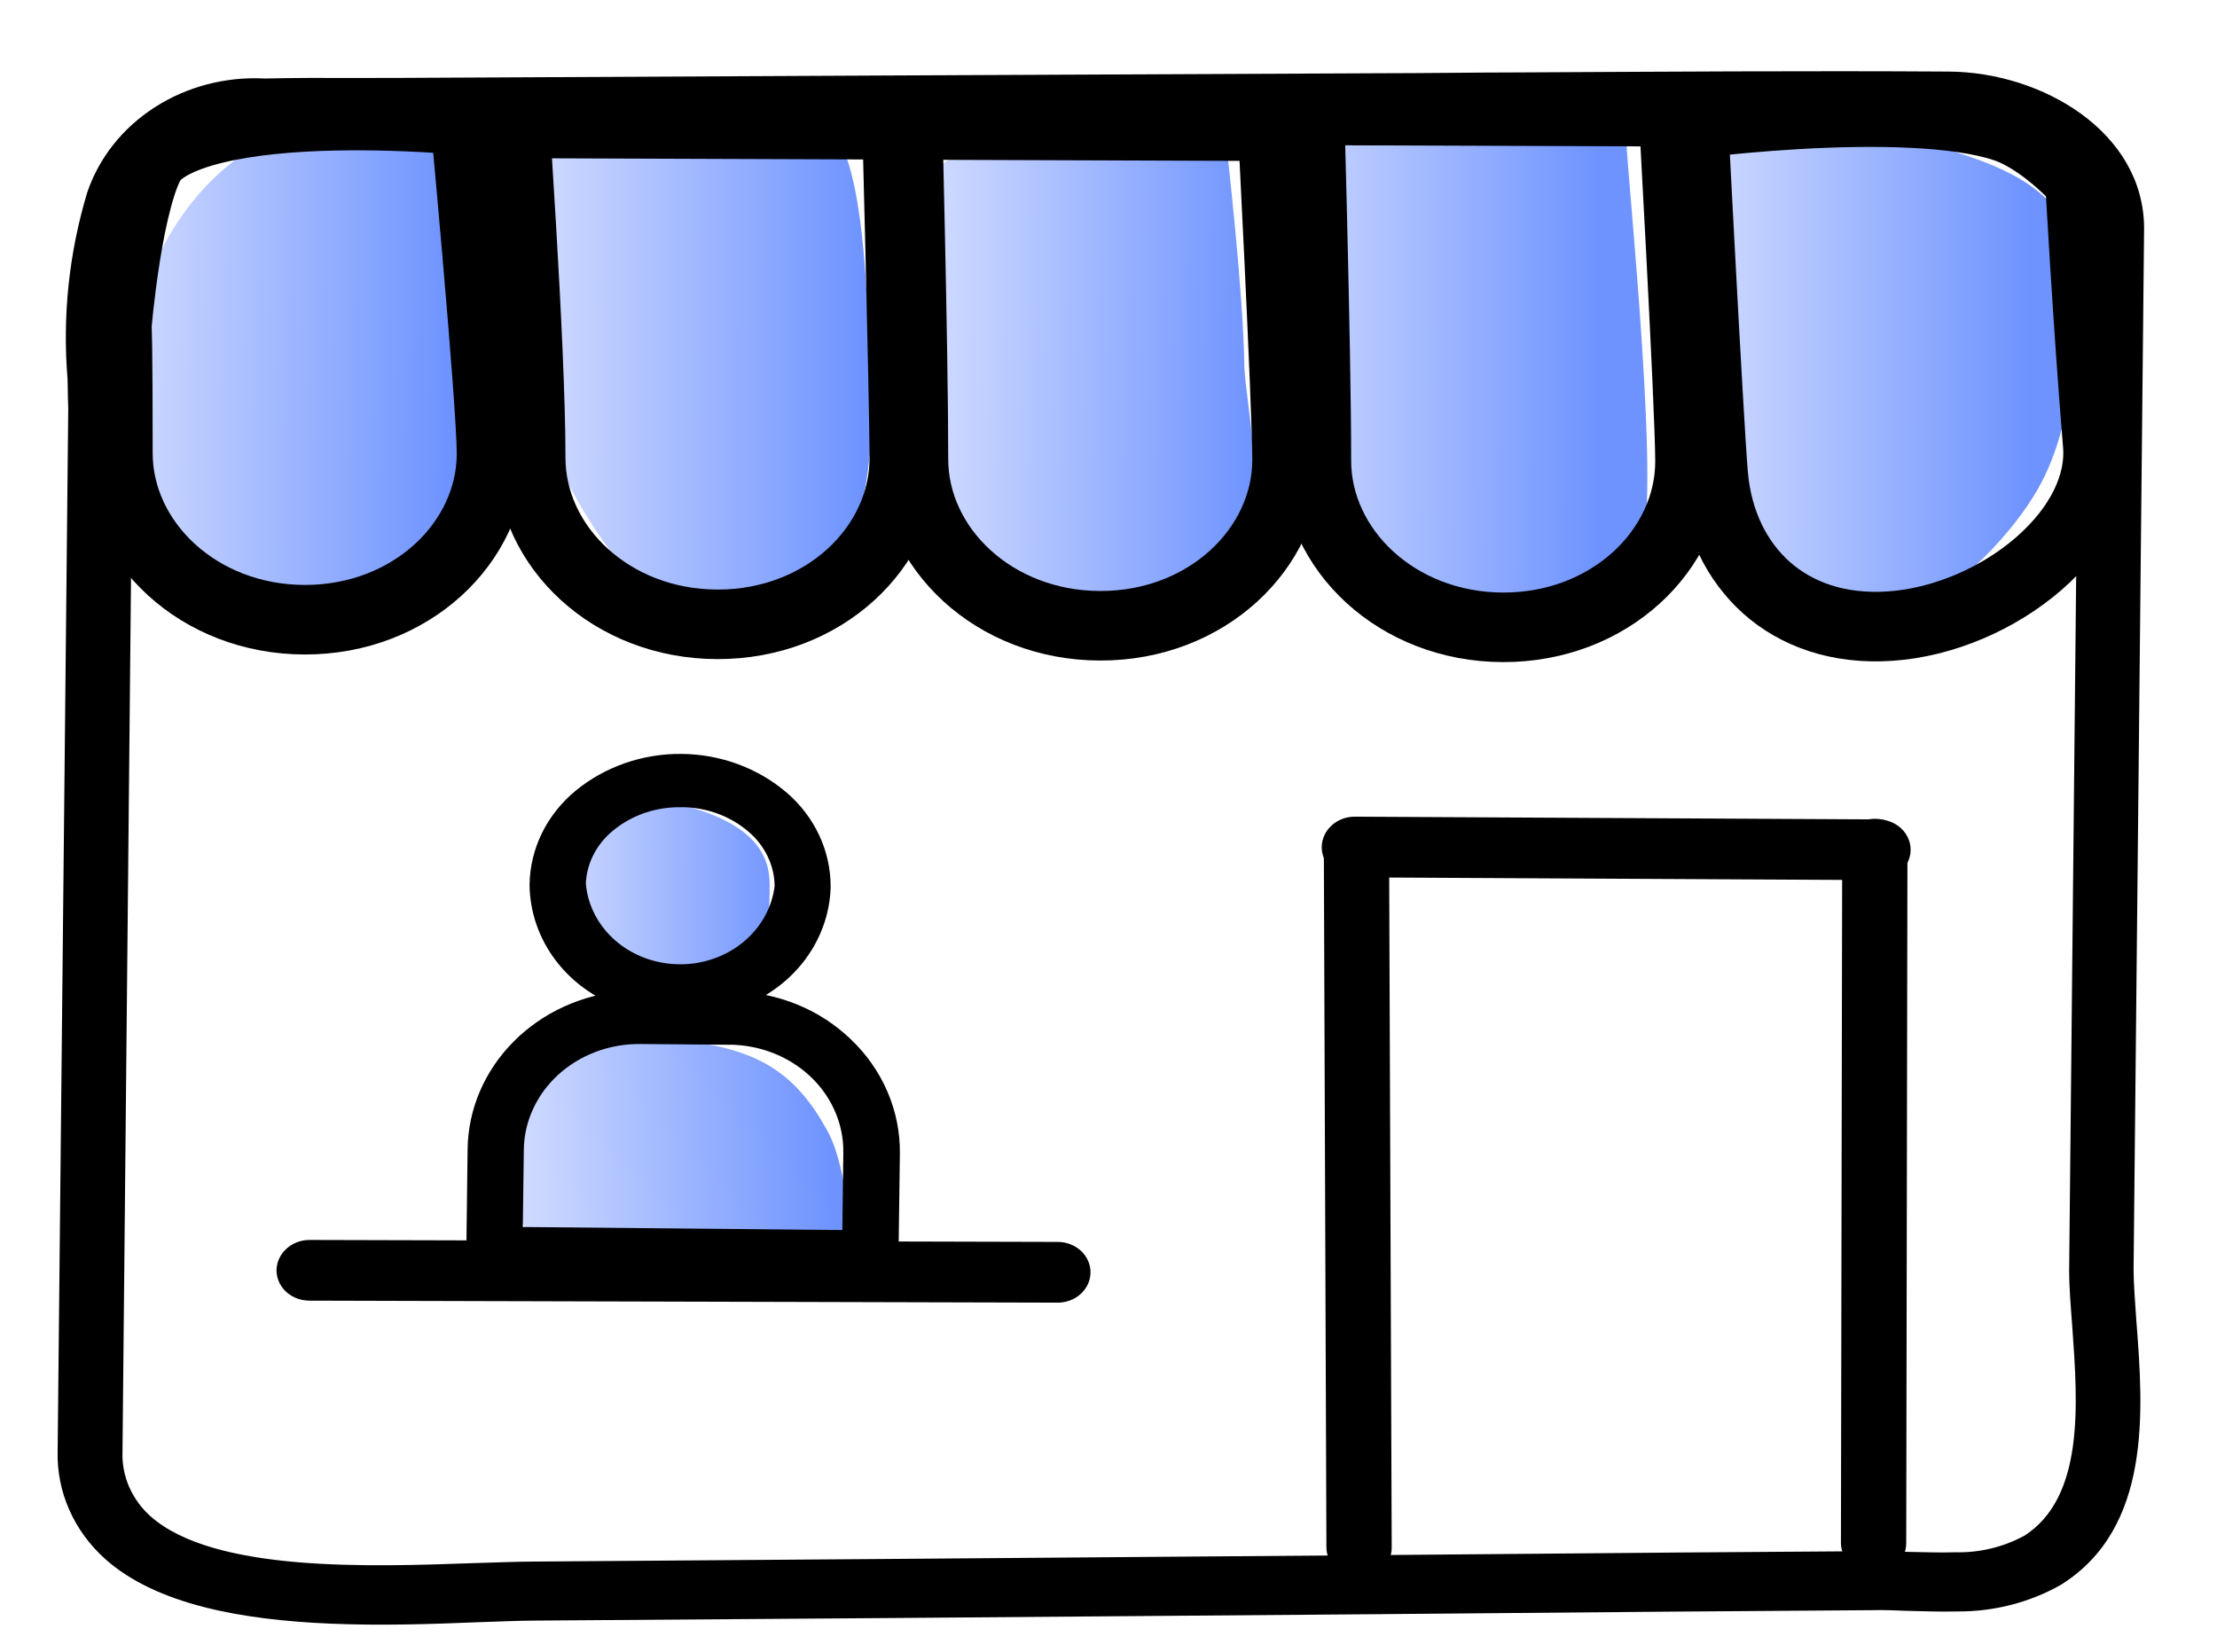
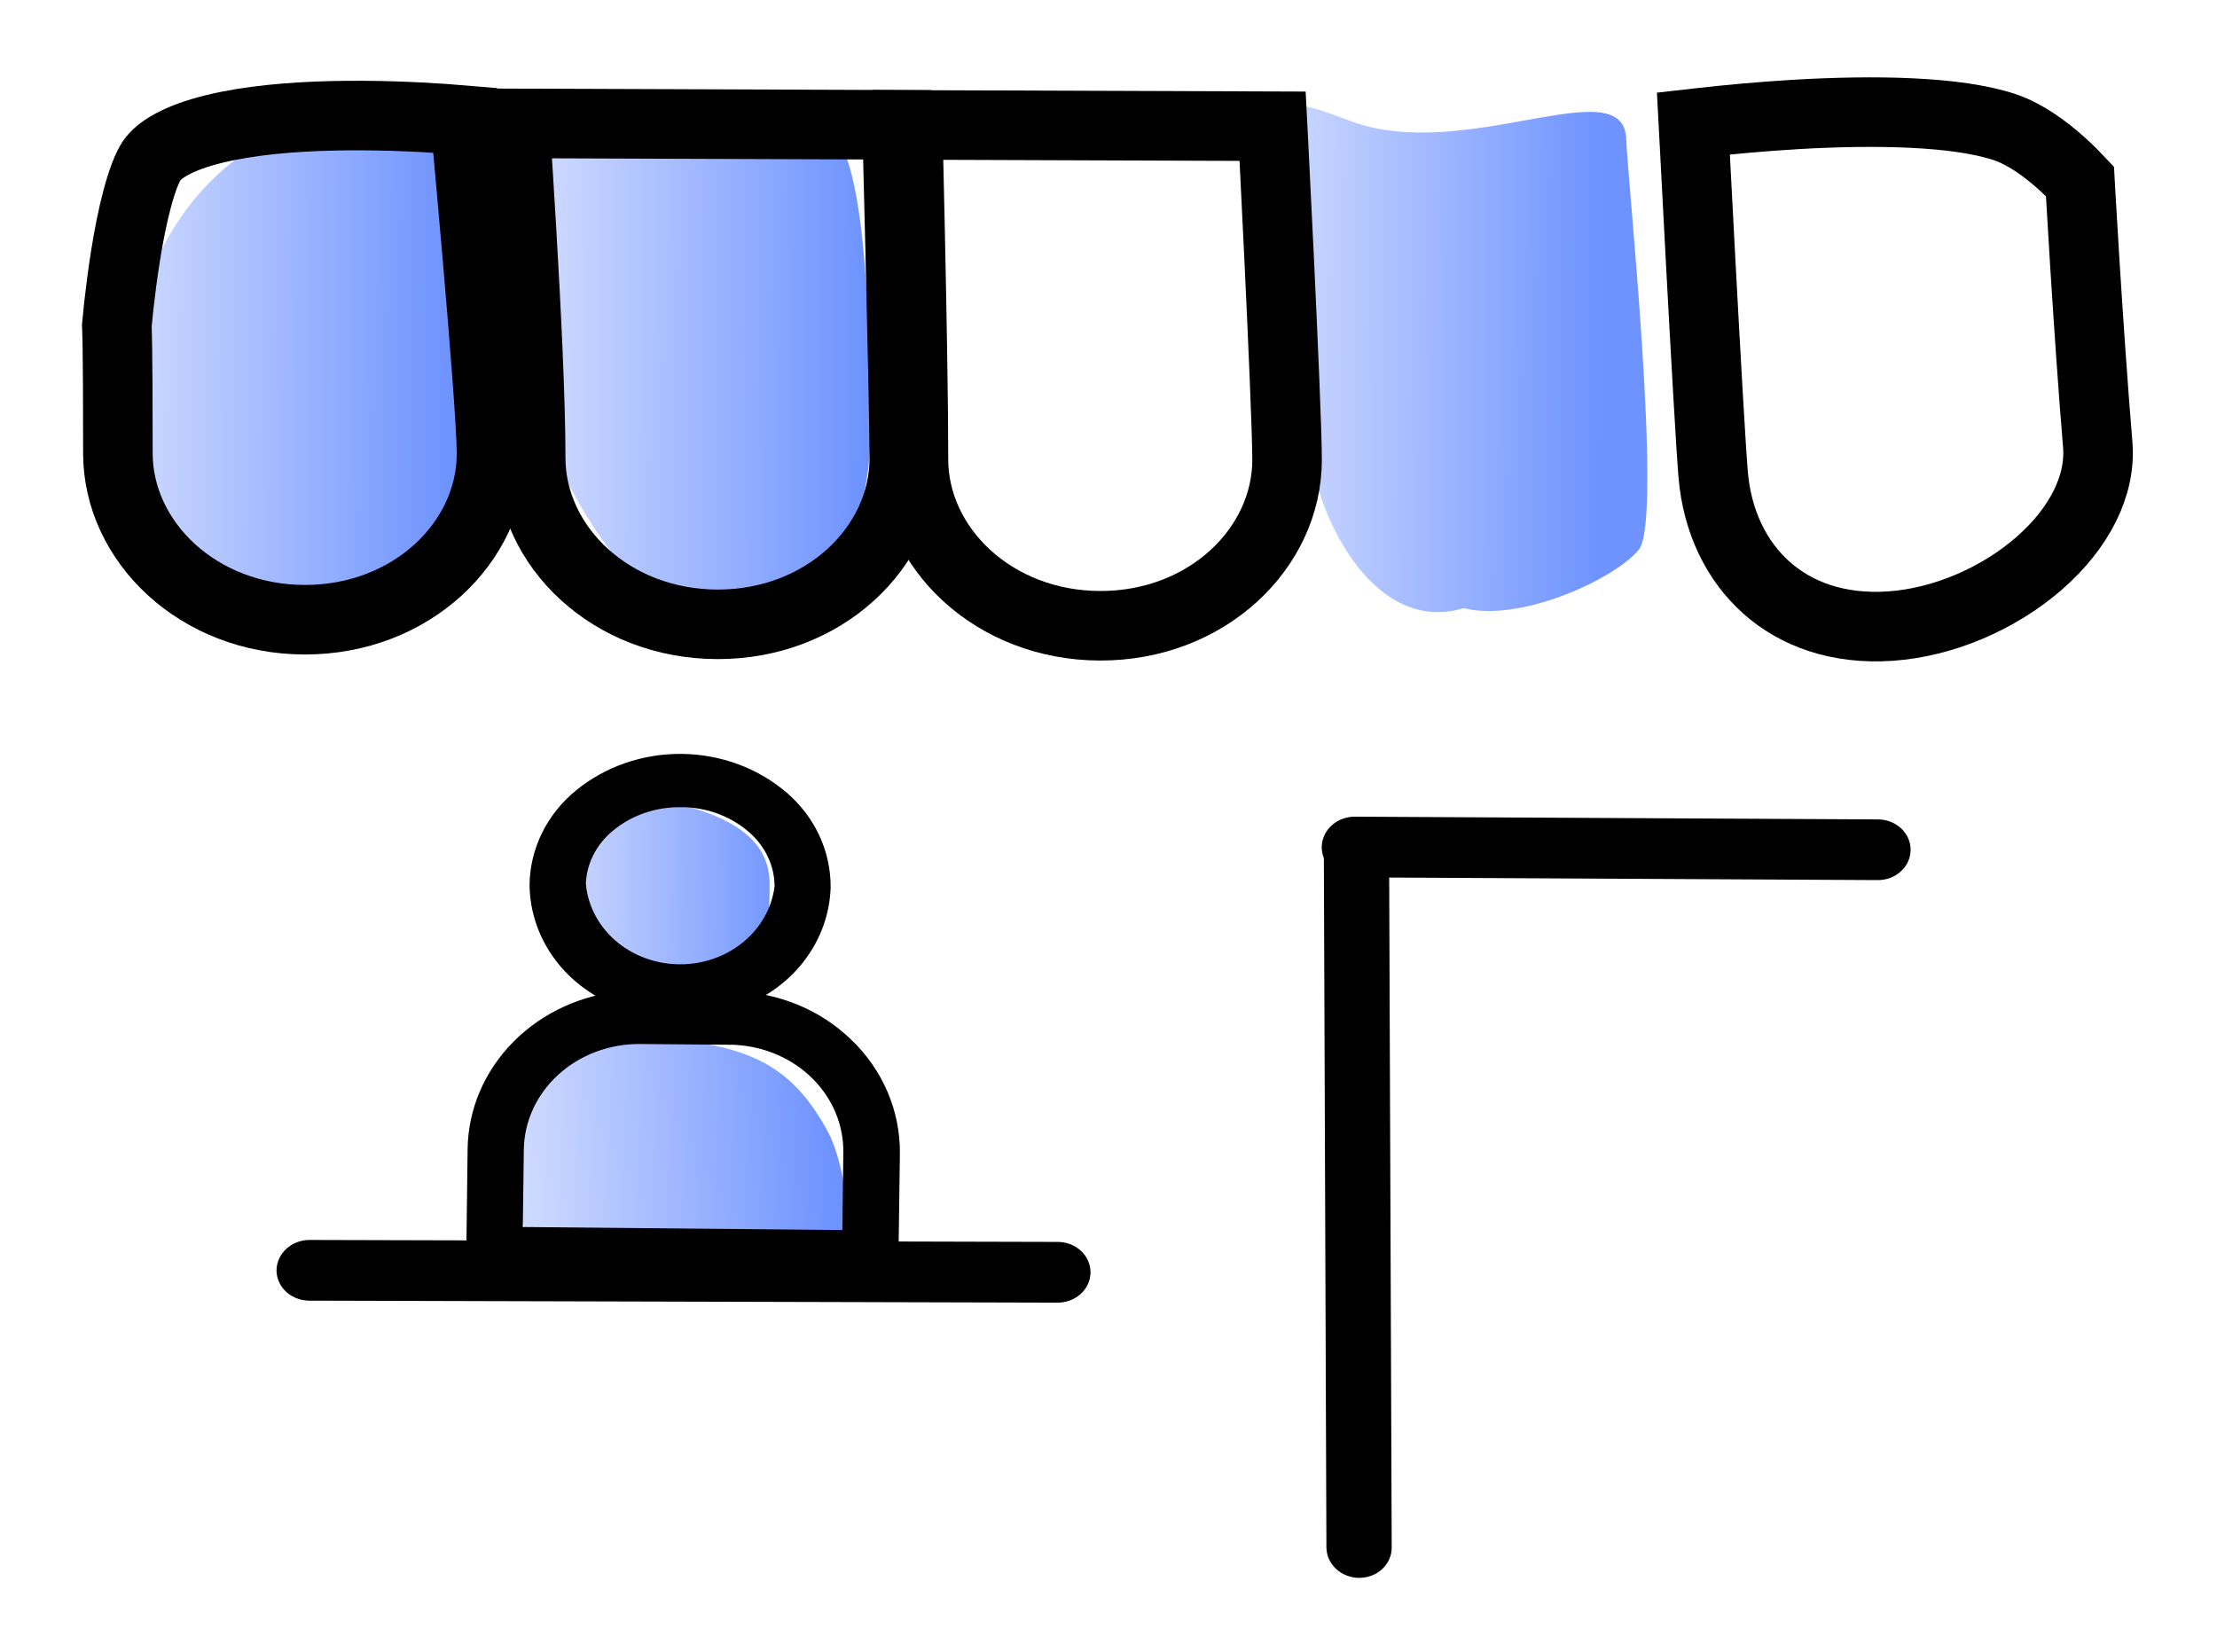
<svg xmlns="http://www.w3.org/2000/svg" width="51" height="38" viewBox="0 0 51 38" fill="none">
-   <path d="M49.149 30.447C49.121 29.997 49.082 29.583 49.081 29.209L49.323 5.247C49.315 3.038 46.983 1.664 44.845 1.647C41.536 1.626 38.196 1.65 34.968 1.666C33.888 1.667 32.807 1.685 31.728 1.685L20.566 1.736L9.232 1.792L8.182 1.794C7.485 1.791 6.79 1.79 6.092 1.806C5.192 1.758 4.301 1.992 3.56 2.468C2.819 2.945 2.271 3.637 2.004 4.436C1.586 5.829 1.434 7.279 1.554 8.72C1.562 8.955 1.56 9.189 1.57 9.395L1.326 33.386C1.314 33.847 1.404 34.306 1.593 34.733C1.781 35.16 2.063 35.546 2.421 35.866C3.608 36.928 5.608 37.267 7.582 37.352C8.78 37.404 9.972 37.362 10.973 37.321C11.458 37.305 11.903 37.286 12.257 37.283C15.819 37.26 24.298 37.196 31.576 37.136C36.764 37.089 41.337 37.052 43.083 37.043C43.335 37.036 43.587 37.047 43.859 37.058C44.242 37.066 44.645 37.083 45.029 37.072C45.865 37.078 46.687 36.867 47.401 36.464C49.505 35.16 49.301 32.438 49.15 30.449L49.149 30.447ZM46.548 35.34C46.071 35.596 45.527 35.725 44.976 35.711C44.612 35.723 44.259 35.708 43.906 35.702C43.615 35.69 43.332 35.687 43.07 35.685C41.334 35.694 36.752 35.73 31.563 35.777C24.285 35.836 15.807 35.901 12.254 35.925C11.871 35.927 11.416 35.945 10.91 35.96C8.525 36.044 4.916 36.179 3.459 34.88C3.246 34.688 3.079 34.456 2.968 34.2C2.858 33.944 2.807 33.669 2.818 33.393L3.052 9.402C3.043 9.186 3.045 8.952 3.036 8.709C2.933 7.431 3.06 6.147 3.412 4.908C3.578 4.378 3.937 3.918 4.428 3.606C4.919 3.295 5.511 3.15 6.103 3.198C6.791 3.18 7.486 3.182 8.173 3.184L30.817 3.099C30.867 3.102 30.928 3.095 30.978 3.097L34.975 3.074C38.205 3.054 41.536 3.03 44.834 3.051L44.977 3.057C46.376 3.118 47.827 3.957 47.841 5.268L47.599 29.23C47.599 29.624 47.637 30.074 47.673 30.553C47.796 32.29 47.958 34.458 46.551 35.342L46.548 35.34Z" fill="black" />
  <path d="M15.422 23.917C17.395 24.075 18.289 24.649 19.042 26.031C19.371 26.635 19.488 27.714 19.488 27.714C19.493 27.82 19.481 28.339 19.404 28.418C19.327 28.496 19.19 28.353 19.075 28.358L12.449 28.393C12.335 28.398 12.223 28.361 12.139 28.29C12.054 28.219 12.003 28.12 11.997 28.014L11.912 27.081C11.798 24.874 13.449 23.76 15.422 23.917Z" fill="url(#paint0_linear_540_28434)" />
  <path d="M15.94 18.59C17.831 19.147 17.705 20.14 17.703 20.561C17.701 21.08 17.651 21.441 17.244 21.82C16.836 22.2 16.571 22.48 15.921 22.587C14.349 22.956 12.709 21.764 12.715 20.485C12.721 19.207 14.049 18.033 15.94 18.59Z" fill="url(#paint1_linear_540_28434)" />
  <path d="M10.071 2.872C10.979 2.625 11.379 8.47 11.397 10.158C11.425 11.018 11.501 11.696 10.933 12.377C10.365 13.059 8.144 13.697 7.239 13.89C5.051 14.553 2.77 12.419 2.781 10.127C2.813 3.517 7.441 1.875 10.071 2.872Z" fill="url(#paint2_linear_540_28434)" />
  <path d="M18.69 2.905C20.052 2.489 19.998 8.37 20.016 10.058C20.044 10.919 19.661 12.738 19.093 13.419C18.525 14.101 17.668 14.07 16.763 14.262C14.575 14.925 11.857 9.543 11.868 7.251C11.899 0.641 16.06 1.908 18.69 2.905Z" fill="url(#paint3_linear_540_28434)" />
-   <path d="M28.216 3.362C28.216 3.362 28.605 6.738 28.624 8.409C28.651 9.261 29.171 11.585 28.605 12.259C28.039 12.934 26.782 15.167 23.623 13.907C21.442 14.563 20.943 7.007 20.954 4.738C20.962 3.21 25.593 2.375 28.216 3.362Z" fill="url(#paint4_linear_540_28434)" />
  <path d="M31.064 2.783C33.694 3.779 37.392 1.538 37.411 3.226C37.438 4.087 38.265 11.968 37.698 12.649C37.13 13.331 34.969 14.322 33.672 13.991C31.484 14.655 29.994 11.55 30.005 9.258C30.037 2.648 28.434 1.786 31.064 2.783Z" fill="url(#paint5_linear_540_28434)" />
-   <path d="M41.832 2.574C44.462 3.57 48.175 3.555 47.706 6.8C47.734 7.66 47.775 9.836 46.777 11.422C45.909 12.804 44.436 14.007 43.531 14.199C41.343 14.863 39.062 12.729 39.074 10.437C39.105 3.827 39.201 1.577 41.832 2.574Z" fill="url(#paint6_linear_540_28434)" />
  <path d="M19.429 24.05C18.762 23.407 17.851 23.033 16.892 23.008C17.468 22.814 17.968 22.463 18.327 22.001C18.687 21.539 18.889 20.986 18.908 20.416C18.911 20.035 18.829 19.657 18.667 19.307C18.504 18.957 18.265 18.643 17.965 18.385C17.341 17.852 16.528 17.552 15.681 17.544C14.834 17.535 14.013 17.819 13.376 18.34C13.068 18.592 12.821 18.902 12.649 19.249C12.478 19.596 12.387 19.973 12.382 20.355C12.388 20.932 12.581 21.494 12.936 21.965C13.29 22.437 13.791 22.797 14.37 22.998C13.446 23.075 12.584 23.47 11.954 24.106C11.323 24.742 10.967 25.574 10.957 26.44L10.931 28.511C10.929 28.701 11.005 28.886 11.143 29.026C11.282 29.166 11.473 29.251 11.677 29.263L11.719 29.265L19.663 29.34C19.874 29.341 20.078 29.265 20.229 29.127C20.381 28.989 20.468 28.801 20.473 28.604L20.501 26.533C20.511 25.605 20.126 24.712 19.431 24.05L19.429 24.05ZM13.276 20.356C13.281 20.09 13.346 19.828 13.467 19.587C13.587 19.346 13.76 19.13 13.974 18.955C14.442 18.567 15.05 18.358 15.676 18.371C15.72 18.369 15.764 18.37 15.808 18.373C16.384 18.403 16.931 18.62 17.354 18.986C17.563 19.165 17.731 19.384 17.845 19.627C17.96 19.87 18.019 20.132 18.019 20.398C17.955 20.947 17.675 21.455 17.232 21.822C16.79 22.189 16.217 22.39 15.625 22.384C15.033 22.379 14.465 22.169 14.031 21.794C13.597 21.419 13.329 20.906 13.278 20.356L13.276 20.356ZM11.824 28.426L11.85 26.445C11.859 25.742 12.167 25.07 12.706 24.578C13.245 24.085 13.971 23.812 14.725 23.818L16.788 23.835C16.838 23.834 16.889 23.835 16.939 23.839C17.667 23.882 18.349 24.184 18.844 24.683C19.339 25.182 19.61 25.839 19.6 26.519L19.575 28.5L11.824 28.426Z" fill="black" stroke="black" stroke-width="0.4" />
  <path d="M31.11 20.182L31.149 20.184L43.181 20.247C43.281 20.249 43.38 20.233 43.473 20.2C43.566 20.166 43.651 20.116 43.722 20.051C43.794 19.987 43.851 19.91 43.891 19.825C43.93 19.74 43.951 19.649 43.952 19.556C43.953 19.464 43.934 19.372 43.897 19.286C43.859 19.201 43.804 19.123 43.733 19.057C43.663 18.991 43.58 18.94 43.487 18.904C43.395 18.869 43.297 18.851 43.197 18.851L31.165 18.788C30.966 18.788 30.775 18.86 30.633 18.99C30.491 19.119 30.41 19.294 30.405 19.479C30.402 19.658 30.473 19.831 30.605 19.962C30.736 20.093 30.917 20.172 31.11 20.182Z" fill="black" />
  <path d="M32.015 35.604L31.955 19.653C31.953 19.469 31.873 19.293 31.733 19.162C31.593 19.032 31.404 18.958 31.205 18.956C31.013 18.956 30.828 19.024 30.689 19.147C30.549 19.269 30.466 19.437 30.456 19.615L30.454 19.652L30.513 35.602C30.515 35.787 30.595 35.963 30.735 36.093C30.875 36.224 31.065 36.298 31.263 36.3C31.362 36.3 31.46 36.283 31.551 36.248C31.642 36.214 31.726 36.162 31.795 36.098C31.865 36.033 31.921 35.956 31.958 35.871C31.996 35.786 32.015 35.696 32.015 35.604Z" fill="black" />
-   <path d="M43.851 35.506L43.879 19.555C43.886 19.371 43.813 19.192 43.677 19.057C43.541 18.922 43.353 18.843 43.154 18.837C42.956 18.831 42.762 18.898 42.617 19.024C42.472 19.151 42.386 19.325 42.38 19.51L42.378 19.547L42.349 35.498C42.35 35.682 42.429 35.859 42.568 35.99C42.708 36.121 42.897 36.196 43.095 36.199C43.194 36.2 43.292 36.183 43.383 36.149C43.475 36.114 43.558 36.063 43.629 35.999C43.699 35.935 43.755 35.858 43.793 35.773C43.831 35.689 43.851 35.598 43.851 35.506Z" fill="black" />
  <path d="M24.33 28.571L7.119 28.526C6.921 28.526 6.73 28.599 6.588 28.729C6.447 28.858 6.365 29.034 6.361 29.218C6.36 29.397 6.432 29.569 6.563 29.7C6.695 29.83 6.875 29.909 7.067 29.92L7.107 29.922L24.317 29.968C24.417 29.97 24.516 29.953 24.609 29.919C24.702 29.885 24.786 29.835 24.858 29.77C24.929 29.706 24.986 29.629 25.026 29.544C25.065 29.459 25.085 29.367 25.086 29.275C25.087 29.182 25.068 29.09 25.03 29.005C24.992 28.919 24.937 28.841 24.866 28.776C24.796 28.711 24.712 28.659 24.62 28.624C24.528 28.588 24.429 28.571 24.329 28.571L24.33 28.571Z" fill="black" />
  <path d="M48.256 10.223C48.335 11.16 47.842 12.146 46.905 12.963C45.974 13.773 44.705 14.321 43.484 14.404C42.277 14.486 41.316 14.125 40.637 13.521C39.953 12.912 39.502 12.008 39.41 10.918C39.357 10.292 39.234 8.101 39.124 6.046C39.069 5.024 39.017 4.041 38.98 3.313L38.955 2.842C39.017 2.835 39.082 2.828 39.15 2.82C39.713 2.756 40.49 2.681 41.343 2.631C43.097 2.53 45.012 2.553 46.125 2.928C46.582 3.082 47.049 3.419 47.428 3.761C47.602 3.917 47.745 4.063 47.847 4.172C47.852 4.268 47.859 4.386 47.867 4.522C47.89 4.916 47.923 5.466 47.962 6.097C48.042 7.357 48.148 8.94 48.256 10.223Z" stroke="black" stroke-width="1.6" />
  <path d="M2.712 10.423C2.711 12.464 4.56 14.252 7.008 14.257C9.456 14.261 11.306 12.48 11.307 10.438C11.307 9.839 11.144 7.784 10.974 5.822C10.89 4.854 10.807 3.925 10.744 3.239C10.728 3.065 10.713 2.906 10.7 2.767C10.561 2.755 10.402 2.742 10.227 2.73C9.541 2.683 8.618 2.642 7.658 2.664C6.691 2.686 5.722 2.772 4.93 2.966C4.097 3.17 3.651 3.449 3.484 3.704C3.388 3.852 3.271 4.141 3.158 4.566C3.049 4.971 2.959 5.435 2.888 5.881C2.817 6.326 2.766 6.74 2.732 7.045C2.716 7.197 2.703 7.32 2.696 7.405C2.692 7.438 2.69 7.465 2.688 7.485C2.689 7.502 2.69 7.522 2.69 7.546C2.693 7.629 2.696 7.763 2.7 7.975C2.706 8.4 2.713 9.143 2.712 10.423Z" stroke="black" stroke-width="1.6" />
  <path d="M12.208 10.529C12.207 12.571 14.056 14.359 16.504 14.363C18.952 14.368 20.802 12.587 20.803 10.545C20.803 9.914 20.757 7.809 20.71 5.845C20.686 4.867 20.663 3.929 20.645 3.235L20.636 2.871L11.843 2.839C11.846 2.876 11.848 2.914 11.851 2.952C11.89 3.55 11.943 4.374 11.996 5.278C12.102 7.079 12.209 9.225 12.208 10.529Z" stroke="black" stroke-width="1.6" />
  <path d="M21.013 10.562C21.012 12.604 22.86 14.392 25.308 14.396C27.757 14.401 29.607 12.62 29.608 10.578C29.608 9.959 29.516 7.867 29.423 5.897C29.376 4.919 29.33 3.982 29.295 3.288C29.288 3.15 29.281 3.021 29.275 2.904L20.88 2.874C20.881 2.921 20.882 2.97 20.884 3.02C20.898 3.617 20.917 4.439 20.936 5.342C20.975 7.144 21.013 9.275 21.013 10.562Z" stroke="black" stroke-width="1.6" />
-   <path d="M30.282 10.598C30.282 12.64 32.13 14.427 34.578 14.432C37.026 14.436 38.876 12.655 38.877 10.614C38.877 9.997 38.773 7.815 38.666 5.751C38.613 4.727 38.56 3.743 38.52 3.015C38.512 2.853 38.503 2.704 38.496 2.57L30.124 2.54C30.126 2.604 30.128 2.671 30.13 2.742C30.147 3.373 30.169 4.242 30.192 5.191C30.237 7.085 30.283 9.309 30.282 10.598Z" stroke="black" stroke-width="1.6" />
  <defs>
    <linearGradient id="paint0_linear_540_28434" x1="11.95" y1="27.125" x2="19.141" y2="26.781" gradientUnits="userSpaceOnUse">
      <stop stop-color="#D0DBFF" />
      <stop offset="1" stop-color="#6E93FF" />
    </linearGradient>
    <linearGradient id="paint1_linear_540_28434" x1="12.714" y1="20.543" x2="18.157" y2="20.569" gradientUnits="userSpaceOnUse">
      <stop stop-color="#D0DBFF" />
      <stop offset="1" stop-color="#6E93FF" />
    </linearGradient>
    <linearGradient id="paint2_linear_540_28434" x1="2.781" y1="10.229" x2="10.354" y2="10.266" gradientUnits="userSpaceOnUse">
      <stop stop-color="#D0DBFF" />
      <stop offset="1" stop-color="#6E93FF" />
    </linearGradient>
    <linearGradient id="paint3_linear_540_28434" x1="12.305" y1="10.601" x2="19.878" y2="10.638" gradientUnits="userSpaceOnUse">
      <stop stop-color="#D0DBFF" />
      <stop offset="1" stop-color="#6E93FF" />
    </linearGradient>
    <linearGradient id="paint4_linear_540_28434" x1="21.377" y1="10.969" x2="28.928" y2="11.005" gradientUnits="userSpaceOnUse">
      <stop stop-color="#D0DBFF" />
      <stop offset="1" stop-color="#6E93FF" />
    </linearGradient>
    <linearGradient id="paint5_linear_540_28434" x1="29.215" y1="10.331" x2="36.788" y2="10.367" gradientUnits="userSpaceOnUse">
      <stop stop-color="#D0DBFF" />
      <stop offset="1" stop-color="#6E93FF" />
    </linearGradient>
    <linearGradient id="paint6_linear_540_28434" x1="39.073" y1="10.539" x2="46.646" y2="10.575" gradientUnits="userSpaceOnUse">
      <stop stop-color="#D0DBFF" />
      <stop offset="1" stop-color="#6E93FF" />
    </linearGradient>
  </defs>
</svg>